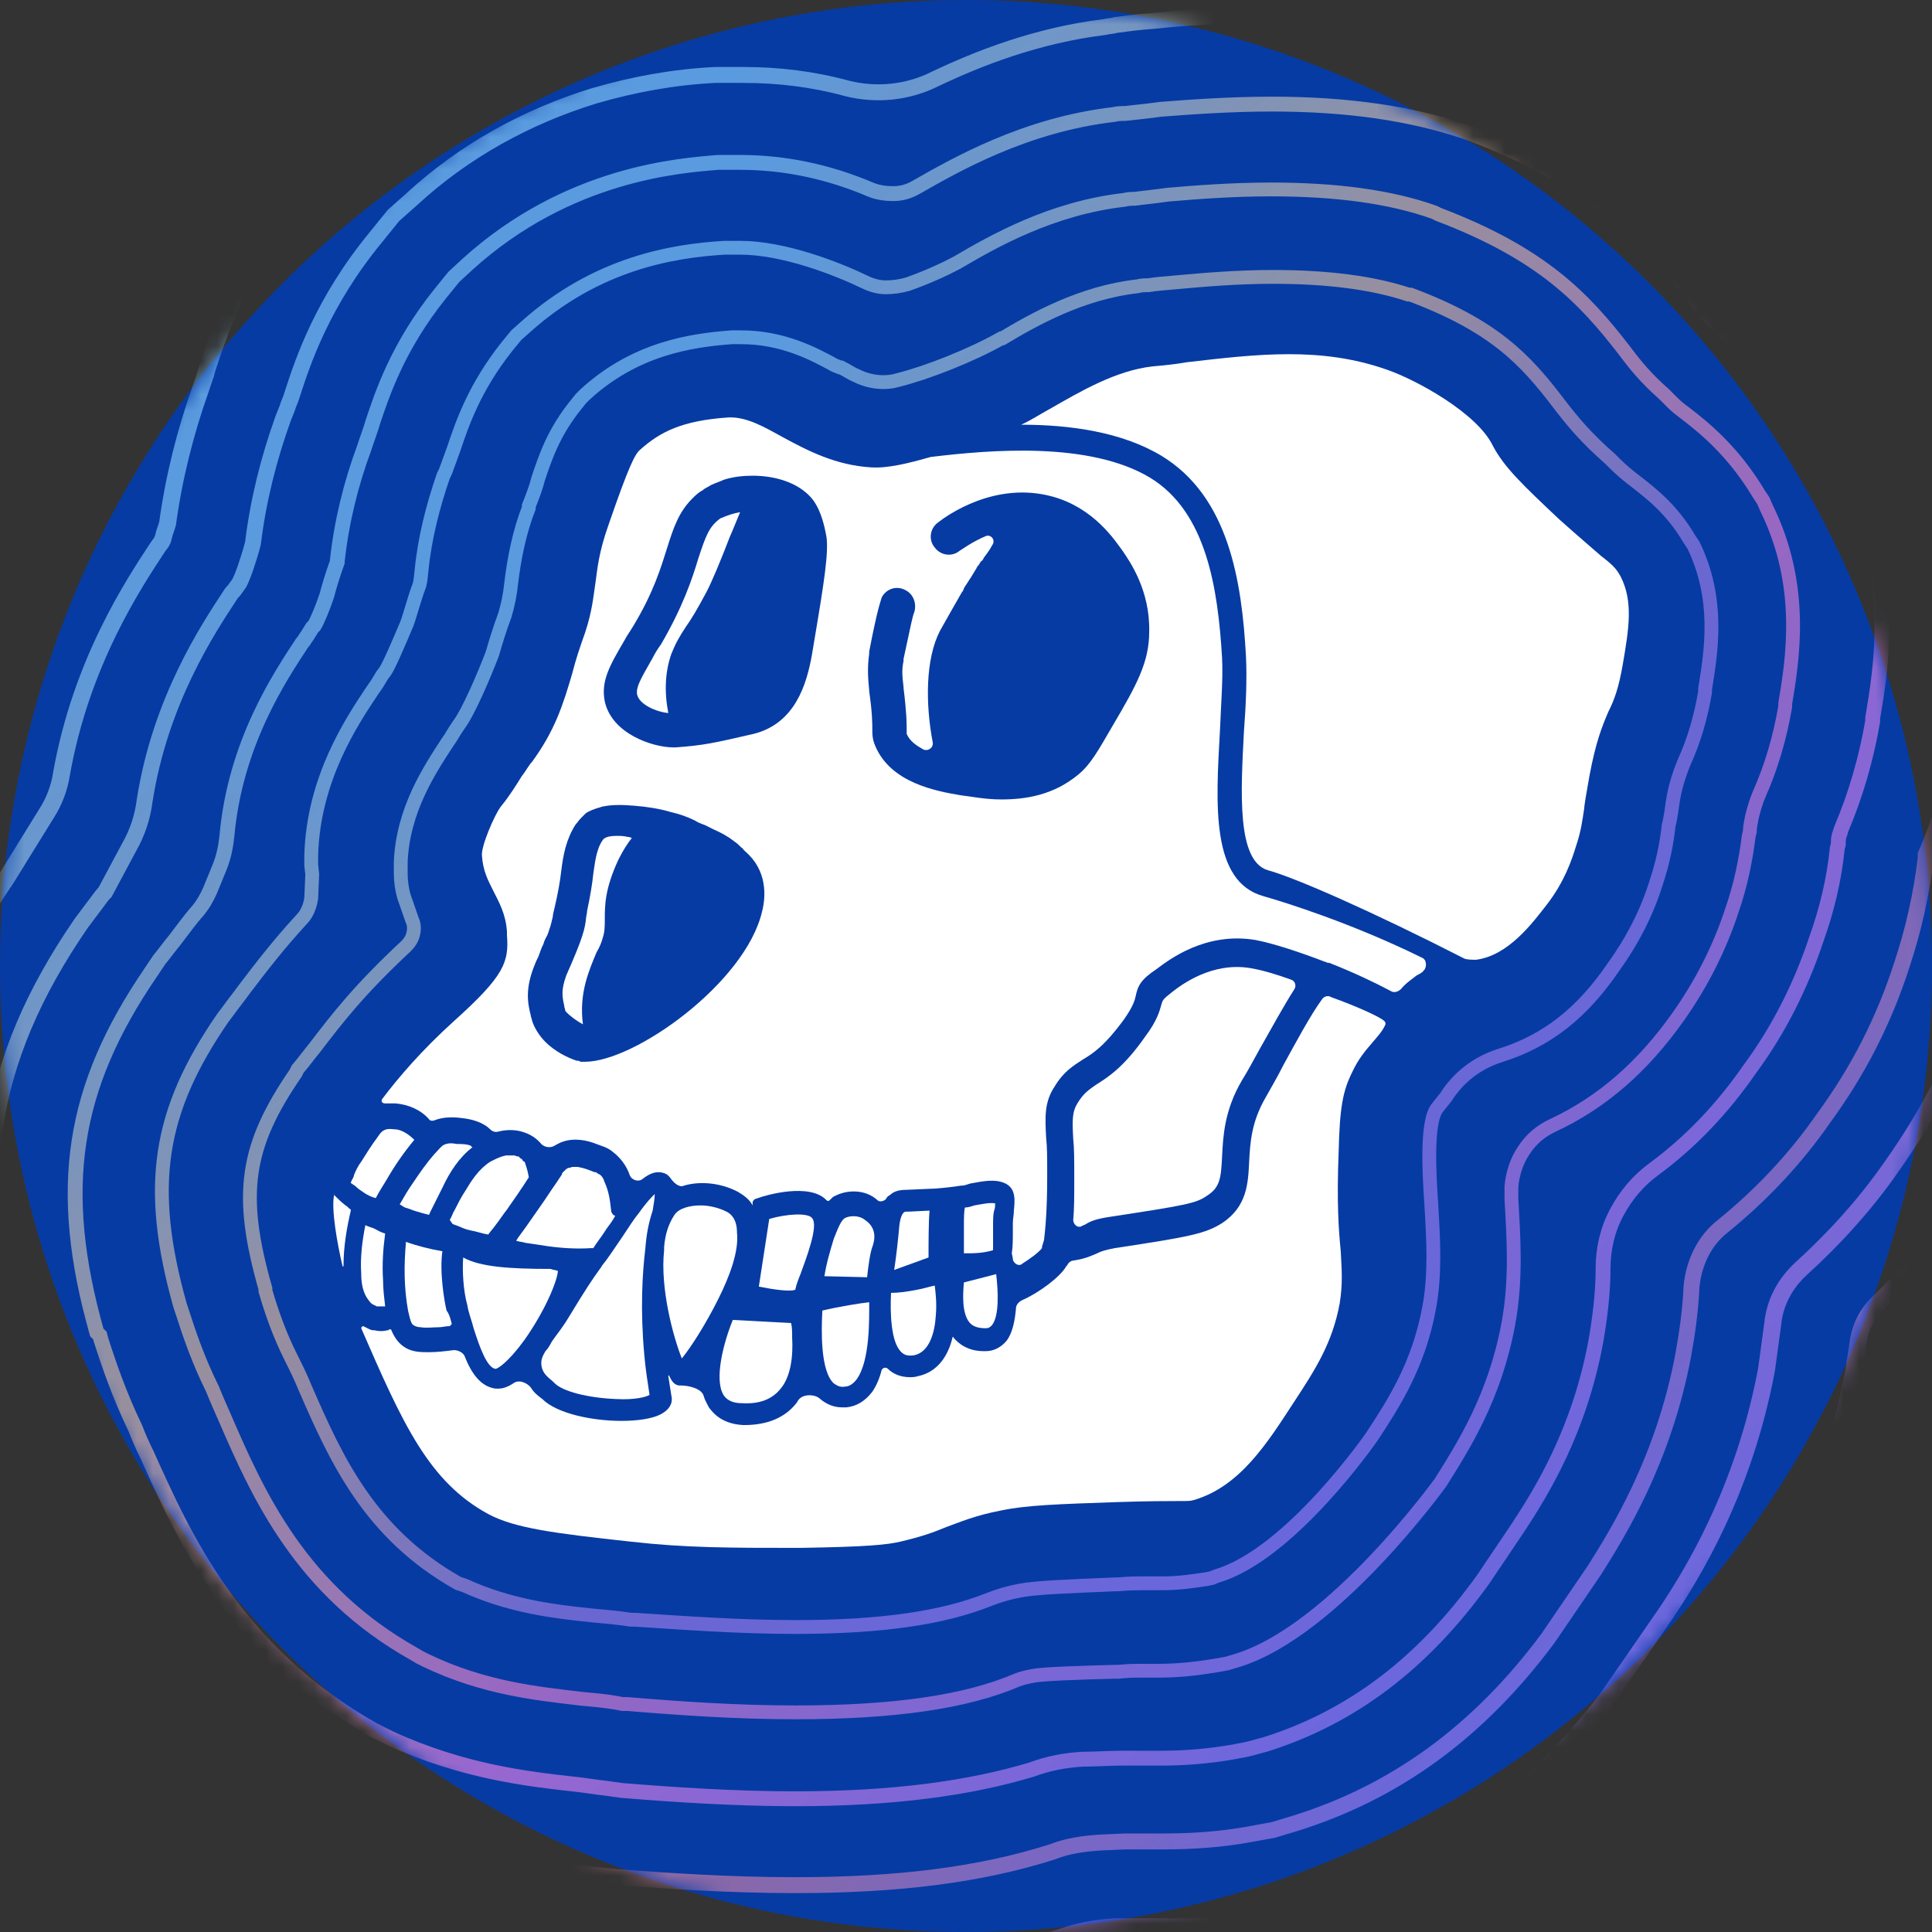
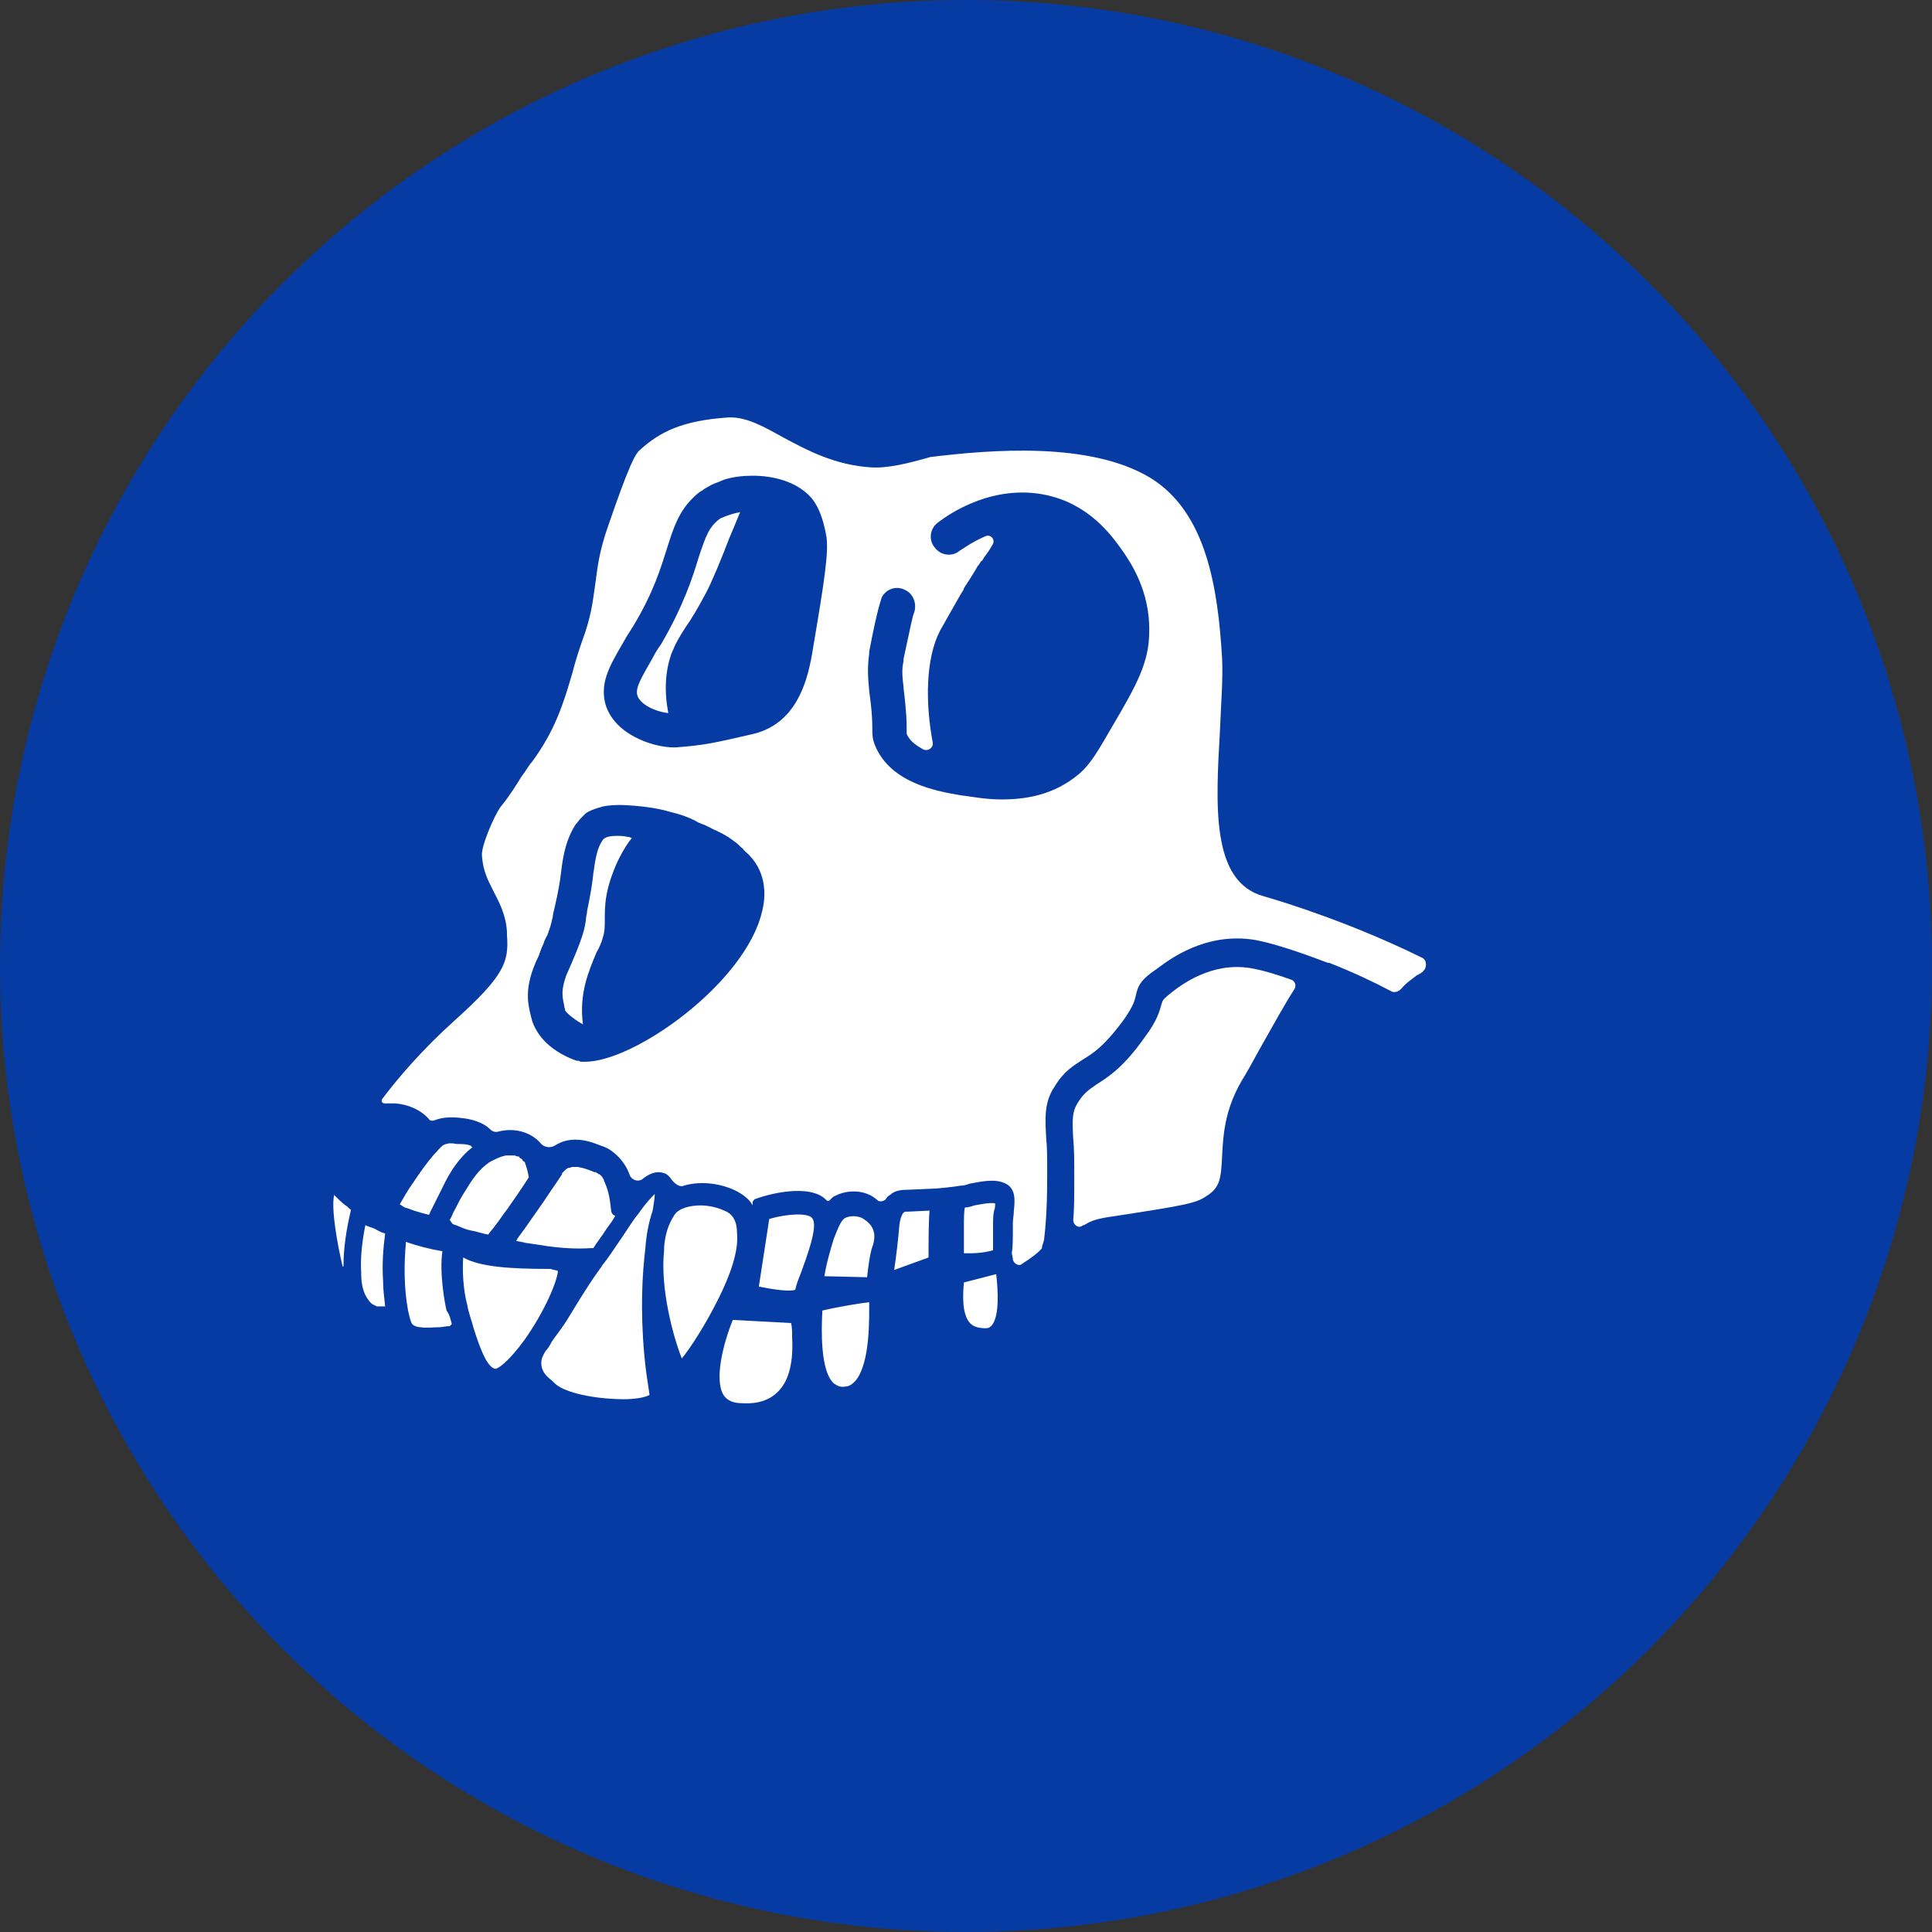
<svg xmlns="http://www.w3.org/2000/svg" width="120" height="120" viewBox="0 0 120 120" fill="none">
  <rect x="0" y="0" width="120" height="120" fill="#333333" stroke="none" />
  <circle cx="60" cy="60" r="60" fill="#063BA4" />
-   <path d="M100.797 41.25C100.538 42.737 100.279 43.448 99.891 44.224C99.503 45.129 99.115 46.099 98.728 48.168C98.598 48.944 98.469 49.591 98.404 50.108V50.172C98.275 51.013 98.21 51.595 97.887 52.565C97.628 53.405 97.176 54.763 96.077 56.185C95.171 57.349 93.684 59.354 91.68 59.612C91.486 59.612 91.163 59.612 90.969 59.547C85.279 56.638 80.43 54.504 78.749 54.052C76.809 53.47 77.068 49.203 77.262 45.453C77.391 43.772 77.456 42.155 77.391 40.797C77.133 36.013 76.292 30.841 72.154 28.319C69.697 26.832 66.465 26.379 63.426 26.379C64.008 26.121 64.59 25.733 65.301 25.345C67.111 24.31 69.309 23.017 71.572 22.759C72.284 22.694 72.995 22.629 73.706 22.5C78.167 21.983 82.046 21.53 86.12 22.953C87.995 23.599 91.745 25.668 92.715 27.672C93.426 29.03 94.59 30.129 96.853 32.263C98.081 33.362 98.857 34.009 99.439 34.526C100.279 35.172 100.409 35.366 100.667 35.819C101.443 37.371 101.184 38.987 100.797 41.25Z" fill="white" />
  <path d="M80.173 60.841C80.431 60.905 80.561 61.229 80.367 61.487C79.785 62.392 79.074 63.685 78.233 65.172C77.845 65.884 77.457 66.595 77.134 67.112C76.035 68.987 75.97 70.604 75.906 71.832C75.841 73.19 75.776 73.772 74.936 74.289C74.289 74.742 73.578 74.871 68.923 75.582C68.082 75.711 67.759 75.841 67.436 76.035C67.371 76.099 67.242 76.099 67.177 76.164C66.918 76.293 66.66 76.035 66.66 75.776C66.724 75.129 66.724 74.289 66.724 73.19V72.996C66.724 72.091 66.724 71.315 66.66 70.733C66.595 69.569 66.595 69.052 66.918 68.535C67.306 67.888 67.63 67.694 68.082 67.371C68.793 66.918 69.763 66.336 71.121 64.397C71.897 63.362 72.026 62.78 72.156 62.328C72.22 62.134 72.22 62.069 72.802 61.617C73.384 61.164 75.259 59.742 77.651 60.129C78.427 60.259 79.267 60.517 80.173 60.841Z" fill="white" />
  <path d="M61.616 82.306C61.486 82.436 61.422 82.5 61.228 82.5C60.711 82.5 60.387 82.371 60.193 82.112C59.741 81.53 59.805 80.367 59.87 79.655L61.874 79.138C62.004 80.237 62.068 81.724 61.616 82.306Z" fill="white" />
  <path d="M61.745 75.194C61.681 75.453 61.681 75.776 61.681 76.164C61.681 76.293 61.681 76.423 61.681 76.552C61.681 76.875 61.681 77.392 61.681 77.651C61.034 77.845 60.517 77.845 59.87 77.845C59.87 77.651 59.87 77.328 59.87 77.134C59.87 77.004 59.87 76.811 59.87 76.681C59.87 76.487 59.87 76.358 59.87 76.164C59.87 75.776 59.87 75.194 59.935 75C60.129 75 60.323 74.936 60.517 74.871C60.905 74.806 61.486 74.677 61.81 74.742C61.81 74.871 61.81 75.065 61.745 75.194Z" fill="white" />
-   <path d="M58.124 81.724C58.059 82.759 57.736 83.987 56.766 84.181C56.314 84.246 56.12 84.117 55.99 83.987C55.344 83.405 55.279 81.595 55.344 80.302C55.797 80.302 56.314 80.237 56.96 80.108C57.348 80.043 57.736 79.914 58.059 79.849C58.124 80.367 58.189 81.013 58.124 81.724Z" fill="white" />
  <path d="M57.673 78.104L55.539 78.879C55.668 78.039 55.798 76.875 55.862 76.099C55.927 75.582 56.056 75.388 56.121 75.323C56.121 75.323 56.186 75.259 56.25 75.259C56.25 75.259 56.25 75.259 56.315 75.259H56.38L57.737 75.194C57.673 75.841 57.673 77.263 57.673 78.104Z" fill="white" />
  <path d="M54.18 77.457C54.051 77.78 53.922 78.686 53.857 79.332L51.206 79.267C51.335 78.427 51.594 77.586 51.788 76.94C52.047 76.293 52.24 75.776 52.499 75.647C52.758 75.517 53.34 75.453 53.728 75.776C54.309 76.164 54.439 76.746 54.18 77.457Z" fill="white" />
  <path d="M53.211 85.668C53.017 85.927 52.759 86.121 52.5 86.121C52.177 86.186 51.983 86.056 51.789 85.927C50.948 85.151 51.013 82.629 51.078 81.401C52.177 81.142 53.405 80.948 53.987 80.884C53.987 81.854 54.052 84.504 53.211 85.668Z" fill="white" />
  <path d="M49.719 79.138C49.59 79.461 49.46 79.785 49.396 80.108C49.072 80.237 48.103 80.108 47.133 79.914L47.779 75.711C48.879 75.388 50.172 75.323 50.43 75.647C50.883 76.099 50.042 78.233 49.719 79.138Z" fill="white" />
  <path d="M48.49 86.25C47.973 86.897 47.197 87.22 46.098 87.155C45.322 87.155 45.064 86.832 44.934 86.638C44.352 85.668 44.934 83.405 45.516 81.983L49.137 82.177C49.202 82.436 49.202 82.759 49.202 83.082C49.266 84.181 49.137 85.474 48.49 86.25Z" fill="white" />
  <path d="M78.491 55.668C75.194 54.763 75.517 49.978 75.776 45.323C75.841 43.707 75.97 42.155 75.905 40.862C75.647 36.53 74.935 31.81 71.444 29.677C67.694 27.414 61.552 27.931 57.802 28.384C56.444 28.772 55.151 29.095 54.116 29.03C51.918 28.901 50.172 27.996 48.621 27.155C47.457 26.509 46.422 25.927 45.388 25.927C45.323 25.927 45.259 25.927 45.259 25.927C42.349 26.121 40.991 26.832 39.763 27.931C39.44 28.19 39.052 28.966 37.823 32.522C37.177 34.332 37.112 35.302 36.983 36.207C36.853 37.047 36.789 37.953 36.336 39.31C36.013 40.216 35.754 40.992 35.56 41.767C34.978 43.772 34.461 45.388 33.039 47.328C32.845 47.522 32.651 47.91 32.392 48.233C32.069 48.75 31.681 49.397 31.099 50.108C30.711 50.625 29.871 52.565 29.935 53.147C30 54.117 30.323 54.698 30.646 55.345C30.97 55.992 31.422 56.767 31.487 57.867V58.06C31.616 59.742 31.358 60.582 28.19 63.427C26.185 65.237 24.698 66.983 23.728 68.276C23.664 68.405 23.728 68.535 23.922 68.535C23.987 68.535 23.987 68.535 23.987 68.535C24.052 68.535 24.116 68.535 24.181 68.535C24.246 68.535 24.31 68.535 24.375 68.535C24.44 68.535 24.504 68.535 24.569 68.535C25.345 68.599 26.121 68.923 26.638 69.504C26.703 69.634 26.896 69.634 27.026 69.569C27.543 69.375 28.125 69.375 28.642 69.44C29.289 69.504 30 69.698 30.453 70.151C30.582 70.28 30.776 70.345 30.97 70.28C31.487 70.151 32.069 70.151 32.586 70.345C32.974 70.474 33.362 70.733 33.621 71.056C33.815 71.25 34.138 71.315 34.397 71.186C34.526 71.121 34.72 70.992 34.914 70.927C35.625 70.668 36.401 70.798 37.047 71.056C37.371 71.186 37.694 71.25 38.017 71.509C38.534 71.897 38.922 72.414 39.116 72.996C39.246 73.319 39.698 73.448 39.957 73.19C40.474 72.802 40.862 72.737 41.25 72.867C41.444 72.931 41.573 73.061 41.703 73.254C41.897 73.513 42.22 73.772 42.478 73.642C43.578 73.319 44.871 73.513 45.84 74.03C46.164 74.224 46.552 74.483 46.746 74.871V74.677C46.746 74.612 46.81 74.548 46.875 74.483L47.069 74.418C47.586 74.224 50.302 73.448 51.336 74.548C51.401 74.612 51.465 74.612 51.53 74.548C51.659 74.418 51.789 74.289 51.853 74.289C52.565 73.901 53.728 73.836 54.504 74.548C54.634 74.677 54.892 74.612 55.022 74.483C55.086 74.354 55.151 74.289 55.28 74.224C55.539 73.966 55.927 73.901 56.315 73.901L57.802 73.836C58.19 73.836 59.353 73.707 59.677 73.642H59.741C59.871 73.642 60.065 73.578 60.259 73.513C60.97 73.384 61.81 73.19 62.457 73.513C63.103 73.836 63.039 74.548 62.974 75.194C62.974 75.453 62.91 75.711 62.91 75.97C62.91 76.099 62.91 76.229 62.91 76.358C62.91 76.94 62.91 77.457 62.845 77.845L62.91 78.168C62.91 78.168 62.91 78.168 62.91 78.233C62.974 78.492 63.297 78.686 63.491 78.492C64.009 78.168 64.526 77.78 64.72 77.522V77.457C64.72 77.392 64.784 77.263 64.849 77.004C64.914 76.423 65.043 75.323 65.043 73.061C65.043 72.931 65.043 72.867 65.043 72.802C65.043 71.961 65.043 71.25 64.978 70.668C64.914 69.44 64.849 68.47 65.496 67.5C66.078 66.53 66.659 66.207 67.241 65.819C67.888 65.431 68.599 64.979 69.828 63.297C70.409 62.457 70.474 62.134 70.539 61.875C70.668 61.229 70.862 60.841 71.832 60.194C72.608 59.612 74.871 57.867 77.974 58.384C79.009 58.578 80.625 59.095 82.306 59.742C82.371 59.742 82.435 59.806 82.5 59.806H82.565C84.052 60.388 85.409 61.035 86.379 61.552C86.573 61.681 86.832 61.617 87.026 61.422C87.349 61.035 87.672 60.841 87.996 60.582C88.125 60.517 88.254 60.453 88.319 60.388C88.384 60.388 88.384 60.323 88.384 60.323C88.642 60.129 88.642 59.612 88.319 59.483C83.987 57.349 79.849 56.056 78.491 55.668ZM47.328 56.638C46.293 61.035 39.44 65.948 36.336 65.948H36.272C36.207 65.948 36.142 65.948 36.142 65.948C36.078 65.948 36.013 65.948 35.948 65.884C35.883 65.884 35.883 65.884 35.819 65.884C35.237 65.69 34.461 65.302 33.879 64.72C33.491 64.332 33.168 63.815 33.039 63.362C33.039 63.297 32.974 63.168 32.974 63.104C32.78 62.328 32.586 61.422 33.233 59.871C33.297 59.677 33.427 59.483 33.491 59.289C33.491 59.224 33.556 59.16 33.556 59.095C33.621 58.901 33.685 58.772 33.75 58.642C33.815 58.384 33.944 58.19 34.008 58.06C34.008 57.996 34.073 57.931 34.073 57.867C34.267 57.349 34.267 57.155 34.332 56.961C34.332 56.832 34.397 56.573 34.461 56.315C34.655 55.474 34.784 54.763 34.849 54.181C34.978 53.082 35.172 52.112 35.754 51.207C35.883 51.078 35.948 50.948 36.078 50.819C36.142 50.754 36.142 50.754 36.207 50.69C36.272 50.625 36.272 50.625 36.336 50.56C36.465 50.431 36.659 50.367 36.789 50.302C36.853 50.302 36.918 50.237 36.983 50.237C37.112 50.172 37.241 50.172 37.371 50.108C37.953 49.978 38.599 49.978 39.375 50.043C40.215 50.108 40.991 50.237 41.638 50.431C42.22 50.56 42.737 50.754 43.125 50.948C43.19 50.948 43.19 51.013 43.254 51.013C43.319 51.078 43.384 51.078 43.513 51.142C43.642 51.207 43.707 51.207 43.836 51.272C43.965 51.336 44.095 51.401 44.224 51.466L44.353 51.53C44.806 51.724 45.259 51.983 45.582 52.242C45.776 52.371 45.905 52.5 46.034 52.629C46.099 52.694 46.164 52.694 46.164 52.759C46.228 52.823 46.228 52.823 46.293 52.888C47.651 54.052 47.586 55.668 47.328 56.638ZM50.56 39.892L50.431 40.668C50.108 42.478 49.397 44.935 46.81 45.582C44.289 46.164 43.707 46.293 41.961 46.422C41.897 46.422 41.897 46.422 41.832 46.422C40.539 46.422 38.017 45.582 37.565 43.578C37.306 42.285 37.888 41.315 38.793 39.763C38.922 39.504 39.116 39.246 39.31 38.922C40.603 36.789 41.056 35.237 41.444 34.009C41.832 32.78 42.155 31.81 42.996 30.97C43.19 30.776 43.384 30.582 43.642 30.453C43.772 30.323 43.965 30.259 44.159 30.129C44.418 30 44.677 29.935 44.935 29.806C45.517 29.612 46.164 29.547 46.746 29.547C47.974 29.547 49.203 29.871 50.043 30.582C50.431 30.905 51.013 31.487 51.336 33.362C51.465 34.332 51.207 36.078 50.56 39.892ZM69.116 45.065C68.211 46.617 67.759 47.457 66.983 48.103C65.431 49.397 63.685 49.655 62.198 49.655C61.164 49.655 60.259 49.461 59.677 49.397C58.125 49.138 55.345 48.621 54.375 46.358C54.181 45.905 54.181 45.647 54.181 45.259C54.181 44.935 54.181 44.289 53.987 42.931V42.867C53.922 42.22 53.858 41.509 53.987 40.603V40.474C54.504 37.759 54.698 37.371 54.763 37.112C55.022 36.595 55.668 36.336 56.25 36.66C56.767 36.918 56.961 37.565 56.767 38.082C56.703 38.211 56.573 38.793 56.121 40.927V41.056C55.991 41.638 56.056 42.091 56.121 42.672V42.737C56.315 44.289 56.315 44.935 56.315 45.323C56.315 45.388 56.315 45.453 56.315 45.517V45.582C56.509 46.035 56.897 46.293 57.349 46.552C57.672 46.681 57.996 46.422 57.931 46.099C57.478 43.707 57.478 40.927 58.384 39.181C58.707 38.599 59.224 37.694 59.741 36.789C59.806 36.724 59.871 36.595 59.871 36.53C59.935 36.466 59.935 36.401 60 36.336C60.259 35.948 60.453 35.625 60.647 35.302C60.647 35.237 60.711 35.237 60.711 35.172L60.776 35.108C60.84 35.043 60.84 34.978 60.905 34.914C60.905 34.914 60.905 34.849 60.97 34.849L61.035 34.785C61.035 34.72 61.099 34.72 61.099 34.655C61.293 34.397 61.487 34.138 61.616 33.879C61.875 33.556 61.552 33.168 61.228 33.297C60.323 33.685 59.741 34.138 59.612 34.203C59.16 34.591 58.448 34.526 58.06 34.009C57.672 33.556 57.737 32.845 58.254 32.457C58.836 32.004 61.81 29.871 65.366 30.841C67.953 31.552 69.246 33.556 69.763 34.267C70.151 34.849 71.444 36.66 71.379 39.246C71.379 41.121 70.603 42.543 69.116 45.065Z" fill="white" />
  <path d="M45.97 31.81C45.776 32.263 45.582 32.78 45.323 33.362C44.806 34.72 44.16 36.272 43.836 36.853C43.319 37.823 42.931 38.47 42.608 38.922C42.22 39.504 41.961 39.957 41.703 40.603C41.315 41.703 41.25 42.931 41.509 44.289C40.797 44.224 39.698 43.772 39.569 43.125C39.504 42.672 39.763 42.22 40.539 40.862C40.668 40.603 40.862 40.28 41.056 40.022C42.414 37.694 42.996 35.948 43.384 34.655C43.836 33.297 44.03 32.716 44.742 32.198C45.194 32.004 45.582 31.875 45.97 31.81Z" fill="white" />
  <path d="M44.611 80.69C43.836 82.242 42.931 83.664 42.349 84.375C41.831 83.082 40.991 80.043 41.249 77.651C41.249 77.586 41.249 77.522 41.249 77.457C41.314 76.681 41.508 76.035 41.896 75.453C42.155 75.065 42.801 74.871 43.512 74.871C44.03 74.871 44.611 75 45.129 75.259C45.387 75.388 45.775 75.711 45.775 76.552C45.905 77.716 45.323 79.267 44.611 80.69Z" fill="white" />
-   <path d="M85.992 63.427C86.056 63.492 86.056 63.556 86.056 63.621C85.862 64.073 85.539 64.397 85.216 64.785C84.828 65.237 84.375 65.754 83.987 66.595C83.406 67.759 83.212 68.793 83.147 71.509C83.018 74.677 83.147 76.423 83.276 77.716C83.341 78.944 83.406 79.72 83.212 80.948C82.759 83.405 81.725 85.022 80.367 87.091C78.686 89.677 77.005 92.328 74.16 93.168C73.901 93.233 73.901 93.233 73.125 93.233C72.479 93.233 71.38 93.233 69.375 93.298C65.625 93.427 63.75 93.492 62.199 93.815C60.517 94.138 59.677 94.526 58.772 94.849C57.996 95.173 57.285 95.431 55.927 95.754C55.087 95.948 53.858 96.078 49.655 96.142C45.259 96.142 42.608 96.142 39.181 95.754C34.397 95.237 32.005 94.914 30.388 94.073C26.638 92.069 25.022 88.448 22.436 82.5C22.436 82.436 22.5 82.371 22.565 82.371C22.694 82.436 22.823 82.5 22.953 82.565C23.082 82.629 23.211 82.629 23.276 82.629C23.535 82.694 23.793 82.694 24.052 82.629C24.117 82.629 24.117 82.629 24.181 82.565C24.246 82.565 24.311 82.565 24.311 82.629C24.505 83.082 24.763 83.47 25.216 83.729C25.668 83.987 26.186 83.987 26.638 83.987C27.155 83.987 27.673 83.923 28.19 83.858C28.448 83.858 28.707 83.987 28.836 84.181C29.289 85.345 29.871 86.121 30.776 86.25C30.841 86.25 30.905 86.25 30.97 86.25C31.164 86.25 31.487 86.186 31.875 85.927C32.199 85.668 32.716 85.862 32.974 86.186C33.168 86.509 33.427 86.703 33.686 86.897C34.591 87.802 36.789 88.254 38.599 88.254C39.569 88.254 40.474 88.125 40.992 87.867C41.767 87.479 41.767 86.961 41.703 86.703C41.638 86.315 41.574 85.862 41.509 85.474C41.509 85.41 41.574 85.41 41.574 85.474C41.703 85.733 41.832 85.992 42.155 86.056C42.22 86.056 42.22 86.056 42.285 86.056C42.802 86.056 43.578 86.25 43.707 86.703C43.772 86.961 43.901 87.155 44.03 87.414C44.354 87.867 44.936 88.448 46.164 88.513H46.229C47.651 88.513 48.75 88.061 49.462 87.155C49.526 87.091 49.526 87.026 49.591 86.961C49.849 86.573 50.625 86.573 50.949 86.897C51.337 87.22 51.789 87.414 52.306 87.414C52.371 87.414 52.5 87.414 52.565 87.414C53.212 87.349 53.729 87.026 54.181 86.444C54.44 86.056 54.634 85.604 54.763 85.086C54.828 84.957 55.022 84.892 55.151 85.022C55.41 85.28 55.862 85.539 56.509 85.539C56.638 85.539 56.832 85.539 57.026 85.474C58.255 85.216 58.901 84.181 59.16 83.082C59.16 83.017 59.224 83.017 59.224 83.082C59.548 83.47 60.13 83.923 61.099 83.923C61.164 83.923 61.229 83.923 61.229 83.923C61.746 83.923 62.199 83.664 62.522 83.276C62.91 82.759 63.039 81.983 63.104 81.272C63.104 81.078 63.233 80.884 63.492 80.754C64.526 80.302 65.819 79.332 66.207 78.686C66.207 78.686 66.207 78.621 66.272 78.621C66.337 78.427 66.531 78.298 66.66 78.298C67.5 78.168 67.824 77.974 68.147 77.845C68.406 77.716 68.599 77.651 69.246 77.522C73.966 76.811 74.871 76.617 75.906 75.97C77.457 74.936 77.522 73.513 77.587 72.155C77.651 70.992 77.716 69.698 78.621 68.147C78.944 67.565 79.332 66.918 79.72 66.142C80.431 64.849 81.401 63.039 82.112 62.069C82.242 61.875 82.5 61.81 82.694 61.94C84.311 62.522 85.733 63.168 85.992 63.427Z" fill="white" />
  <path d="M40.086 77.522C39.892 79.138 39.762 81.336 40.021 84.181C40.086 84.957 40.215 85.798 40.344 86.638C40.15 86.767 39.439 86.961 38.275 86.897C36.594 86.832 34.913 86.444 34.396 85.862L34.331 85.798C33.943 85.474 33.62 85.216 33.62 84.634C33.62 84.44 33.685 84.246 33.879 83.923C34.008 83.793 34.137 83.599 34.267 83.341C34.525 82.953 34.913 82.5 35.301 81.854C36.4 80.043 36.788 79.461 37.306 78.75C37.37 78.686 37.37 78.621 37.435 78.556C37.758 78.168 38.081 77.651 38.663 76.811C39.051 76.229 39.374 75.711 39.698 75.323C40.15 74.677 40.474 74.354 40.667 74.16C40.667 74.418 40.603 74.806 40.538 75.194C40.28 75.97 40.15 76.681 40.086 77.522Z" fill="white" />
  <path d="M39.246 52.047C39.246 52.112 39.246 52.112 39.246 52.047C38.987 52.371 38.729 52.759 38.406 53.405C37.565 55.216 37.565 56.25 37.565 57.091C37.565 57.543 37.565 57.867 37.436 58.254C37.371 58.513 37.242 58.836 37.048 59.16C36.595 60.259 35.949 61.681 36.207 63.621C35.819 63.427 35.237 62.974 35.108 62.78C35.108 62.651 35.043 62.586 35.043 62.457C34.914 61.875 34.849 61.487 35.173 60.582C36.207 58.254 36.337 57.672 36.401 57.026C36.401 56.897 36.466 56.767 36.466 56.573C36.66 55.668 36.789 54.892 36.854 54.246C36.983 53.276 37.112 52.629 37.436 52.177C37.565 51.983 37.888 51.918 38.341 51.918C38.535 51.918 38.729 51.918 38.987 51.983H39.052C39.246 52.047 39.246 52.047 39.246 52.047Z" fill="white" />
  <path d="M37.952 75.129C37.887 74.548 37.823 74.03 37.564 73.448C37.564 73.448 37.499 73.319 37.499 73.254C37.435 73.19 37.435 73.125 37.37 73.061L37.305 72.996C37.241 72.931 37.241 72.931 37.176 72.931L37.111 72.867C37.047 72.867 37.047 72.802 36.982 72.802H36.917C36.594 72.673 36.271 72.543 35.883 72.479C35.818 72.479 35.754 72.479 35.754 72.479C35.689 72.479 35.689 72.479 35.624 72.479H35.56C35.495 72.479 35.43 72.543 35.301 72.543C35.236 72.543 35.236 72.608 35.172 72.608L35.107 72.673C35.042 72.737 35.042 72.737 34.978 72.802L34.913 72.867V72.931C34.784 73.125 34.655 73.319 34.525 73.513C34.202 73.966 33.879 74.483 33.555 74.936C33.232 75.388 32.974 75.776 32.65 76.229C32.456 76.487 32.327 76.681 32.133 76.94C32.133 77.004 32.068 77.004 32.068 77.069C32.262 77.134 32.456 77.134 32.65 77.198C33.103 77.263 33.555 77.328 33.943 77.392C34.849 77.522 35.818 77.586 36.724 77.522C36.788 77.522 36.788 77.522 36.853 77.522C37.047 77.198 37.37 76.811 37.693 76.293C37.887 76.035 38.081 75.776 38.211 75.517C38.017 75.453 37.952 75.259 37.952 75.129Z" fill="white" />
  <path d="M34.655 78.944C34.59 79.655 33.815 81.466 32.586 83.211C31.552 84.634 30.905 85.022 30.776 85.022C30.258 84.957 29.806 83.729 29.418 82.5C29.289 81.983 29.095 81.53 29.03 81.078C28.771 80.173 28.707 78.879 28.771 78.104C29.806 78.686 31.616 78.815 34.202 78.815C34.332 78.879 34.526 78.879 34.655 78.944Z" fill="white" />
  <path d="M32.845 73.125C32.393 73.836 31.94 74.483 31.488 75.129C31.229 75.453 31.035 75.776 30.776 76.099C30.647 76.293 30.453 76.487 30.324 76.681C29.936 76.617 29.613 76.487 29.225 76.423C28.901 76.358 28.643 76.229 28.32 76.099C28.255 76.099 28.19 76.035 28.126 76.035C28.061 75.97 27.996 75.841 27.932 75.776C28.061 75.582 28.126 75.323 28.255 75.129C28.449 74.742 28.643 74.354 28.901 73.966C29.289 73.319 29.742 72.608 30.453 72.155C30.518 72.155 30.518 72.091 30.582 72.091C30.841 71.961 31.1 71.832 31.423 71.767C31.488 71.767 31.682 71.767 31.811 71.767H31.876C31.876 71.767 31.876 71.767 31.94 71.767C32.005 71.767 32.07 71.832 32.199 71.832C32.199 71.832 32.264 71.832 32.264 71.897C32.328 71.961 32.393 71.961 32.458 72.026C32.328 71.961 32.587 72.22 32.587 72.155C32.716 72.543 32.781 72.737 32.845 73.125Z" fill="white" />
  <path d="M29.353 71.25C28.512 71.897 27.931 72.802 27.478 73.772C27.219 74.289 26.961 74.806 26.702 75.323C26.702 75.388 26.637 75.453 26.637 75.453C26.379 75.388 26.12 75.323 25.926 75.259C25.668 75.194 25.409 75.065 25.15 75C25.021 74.936 24.956 74.871 24.827 74.806C25.086 74.354 25.344 73.901 25.668 73.448C26.056 72.867 26.508 72.22 26.961 71.703C27.155 71.509 27.349 71.25 27.543 71.121C27.801 70.992 28.06 70.992 28.383 71.056C28.706 71.056 29.03 71.056 29.288 71.186C29.224 71.186 29.288 71.25 29.353 71.25Z" fill="white" />
  <path d="M28.061 82.242C27.996 82.306 27.996 82.306 27.931 82.371H27.867C27.673 82.371 27.479 82.436 27.285 82.436C26.897 82.436 26.509 82.5 26.121 82.436C25.927 82.436 25.733 82.371 25.604 82.242C25.474 82.048 25.41 81.66 25.345 81.401C25.087 79.979 25.087 78.556 25.216 77.134C25.927 77.392 26.703 77.586 27.479 77.716C27.285 79.009 27.608 80.884 27.737 81.401C27.931 81.66 27.996 81.983 28.061 82.242Z" fill="white" />
-   <path d="M25.733 70.797C25.087 71.573 24.505 72.414 23.987 73.319C23.793 73.642 23.535 74.03 23.341 74.418C23.082 74.354 22.823 74.224 22.63 74.095C22.436 73.966 22.242 73.836 22.112 73.707C22.048 73.642 21.918 73.578 21.854 73.513C21.854 73.513 21.789 73.513 21.789 73.448C21.854 73.254 21.983 73.125 21.983 72.996C22.112 72.672 22.242 72.414 22.436 72.155C22.759 71.638 23.082 71.121 23.47 70.604C23.599 70.41 23.729 70.216 23.987 70.151C24.181 70.086 24.44 70.151 24.634 70.151C25.022 70.216 25.41 70.474 25.733 70.797Z" fill="white" />
  <path d="M20.754 74.224C20.754 74.16 20.819 74.16 20.754 74.224C21.013 74.483 21.207 74.677 21.465 74.871C21.595 74.936 21.659 75.065 21.789 75.129C21.789 75.129 21.789 75.129 21.789 75.194C21.53 76.293 21.336 77.457 21.336 78.621C21.336 78.686 21.271 78.686 21.271 78.621C20.948 77.263 20.56 75.065 20.754 74.224Z" fill="white" />
  <path d="M23.922 76.617C23.793 77.586 23.728 78.556 23.793 79.526C23.793 80.043 23.857 80.561 23.922 81.142C23.793 81.142 23.663 81.142 23.534 81.142H23.469H23.405C23.275 81.078 23.275 81.078 23.146 81.013C23.017 80.948 22.887 80.754 22.758 80.561C22.499 80.108 22.435 79.591 22.435 79.073C22.37 78.104 22.499 77.069 22.693 76.099C22.823 76.164 23.017 76.229 23.211 76.293C23.469 76.423 23.663 76.552 23.922 76.617Z" fill="white" />
  <mask id="mask0_8826_78901" style="mask-type:luminance" maskUnits="userSpaceOnUse" x="0" y="0" width="120" height="121">
-     <path d="M120 60C120 26.832 93.104 0 60 0C26.832 0 0 26.832 0 60C0 93.104 26.832 120 60 120C93.104 120 120 93.104 120 60Z" fill="white" />
-   </mask>
+     </mask>
  <g mask="url(#mask0_8826_78901)">
    <g opacity="0.8">
      <path opacity="0.8" d="M49.396 127.048C44.999 127.048 40.861 126.789 37.37 126.53L36.4 126.466L35.43 126.336C34.978 126.272 34.461 126.207 33.879 126.143C30.517 125.755 24.245 125.108 17.327 121.875L16.228 121.358L15.258 120.776C1.939 113.276 -2.975 102.091 -5.69 96.078C-5.884 95.69 -6.078 95.237 -6.272 94.785C-7.63 92.004 -8.471 89.548 -9.182 87.22L-9.311 86.703L-9.44 86.186C-11.38 79.332 -11.833 73.448 -10.992 67.565C-10.087 61.681 -7.953 56.379 -4.139 50.754L-2.199 47.586C-1.811 46.94 -1.553 46.228 -1.359 45.517C0.129 38.147 3.491 32.91 5.172 30.388C5.624 27.349 6.4 24.375 7.435 21.466L7.564 21.013L7.758 20.56C7.758 20.496 7.823 20.366 7.887 20.172C8.663 17.91 10.409 12.672 14.87 7.112L16.551 5.172L18.297 3.621C22.693 -0.388 27.995 -3.362 33.685 -5.043C36.853 -6.013 40.15 -6.595 43.512 -6.789H43.836H44.288C44.87 -6.789 45.452 -6.853 45.969 -6.853C48.038 -6.853 50.107 -6.66 52.176 -6.336C53.469 -6.142 54.762 -6.272 55.991 -6.789C59.547 -8.276 63.232 -9.246 67.047 -9.763C67.37 -9.828 67.629 -9.828 67.887 -9.892C68.469 -9.957 69.439 -10.086 70.603 -10.216C72.607 -10.409 75.711 -10.668 79.008 -10.668C85.538 -10.668 91.163 -9.828 96.206 -8.082L96.659 -7.953L97.047 -7.823C108.168 -3.621 113.793 2.263 117.866 7.371L118.06 7.629L118.642 8.147C122.327 10.991 125.431 14.547 127.887 18.491L128.663 19.72L129.31 21.013C134.741 32.069 132.995 42.349 132.349 46.164L132.284 46.358C131.831 49.203 131.056 51.983 130.086 54.698C129.698 57.285 129.116 59.871 128.275 62.328C126.853 66.724 124.719 70.927 122.004 74.677C120.452 76.875 118.642 79.009 116.702 80.884C115.991 81.53 115.538 82.436 115.409 83.405C115.344 83.987 115.215 84.569 115.15 85.151C113.534 93.686 109.849 99.634 108.297 102.026L103.706 108.621C98.146 115.539 91.551 120.065 83.599 122.522L81.659 123.104L79.59 123.492C77.198 123.944 74.805 124.138 72.349 124.138C72.025 124.138 71.702 124.138 71.314 124.138H71.185H70.797H70.344C69.439 124.138 68.534 124.332 67.629 124.591C62.327 126.272 56.508 127.048 49.396 127.048Z" stroke="url(#paint0_linear_8826_78901)" stroke-width="1.055" stroke-miterlimit="10" />
      <path opacity="0.8" d="M49.395 122.457C45.193 122.457 41.119 122.199 37.757 121.94L36.981 121.875L36.206 121.746C35.688 121.681 35.106 121.617 34.525 121.552C31.227 121.229 25.796 120.582 19.718 117.737L18.813 117.285L17.973 116.832C6.141 110.302 1.809 100.539 -0.777 94.72C-0.971 94.332 -1.165 93.815 -1.424 93.362C-2.652 90.905 -3.428 88.578 -4.075 86.509L-4.204 86.056L-4.333 85.668C-6.014 79.526 -6.467 74.354 -5.691 69.246C-4.915 64.203 -2.976 59.483 0.387 54.569L2.908 50.496C3.361 49.785 3.684 48.944 3.813 48.103C5.042 41.121 8.339 36.207 9.826 33.944L10.02 33.685L10.085 33.556C10.085 33.491 10.149 33.427 10.149 33.362C10.214 33.039 10.343 32.78 10.408 32.522C10.796 29.677 11.507 26.832 12.477 24.116L12.606 23.729L12.736 23.341C12.8 23.211 12.8 23.082 12.93 22.694C13.641 20.56 15.128 16.099 19.007 11.315L20.43 9.634L21.852 8.341C25.667 4.849 30.257 2.263 35.171 0.841C38.016 -1.11253e-05 40.861 -0.517 43.835 -0.647H44.093H44.481C44.999 -0.647 45.451 -0.711 45.904 -0.711C48.038 -0.711 50.106 -1.293 52.175 -0.905C53.792 -0.582 55.408 -0.776 56.895 -1.422C59.675 -2.651 63.425 -3.103 67.693 -3.685C68.016 -3.75 68.275 -3.75 68.469 -3.815C69.05 -3.879 69.956 -4.009 70.99 -4.073C72.865 -4.267 75.775 -4.461 78.943 -4.461C84.891 -4.461 89.934 -3.685 94.395 -2.198L94.783 -2.069L95.106 -1.94C104.934 1.81 109.783 6.724 113.598 11.573C113.792 11.832 114.051 12.091 114.115 12.22L114.18 12.284L114.891 12.931L114.956 13.06C118.253 15.582 121.033 18.685 123.167 22.177L123.813 23.211L124.331 24.31C128.986 33.815 127.564 42.543 126.917 46.228L126.852 46.422C126.4 49.138 125.688 51.724 124.719 54.31C124.395 56.767 123.813 59.224 123.038 61.552C121.745 65.431 119.87 69.117 117.477 72.479C115.861 74.806 113.921 76.94 111.852 78.815C110.882 79.72 110.236 80.884 110.107 82.242C109.977 83.211 109.848 84.117 109.719 85.086C108.296 92.651 105.063 97.823 103.512 100.151L99.762 105.582C94.783 111.983 88.9 116.121 81.787 118.319L80.171 118.836L78.425 119.16C76.356 119.548 74.223 119.742 72.154 119.677C71.831 119.677 71.507 119.677 71.184 119.677H71.119H70.925C70.925 119.677 70.861 119.677 70.731 119.677H70.344H69.956H69.244C68.275 119.742 67.305 119.871 66.335 120.194C61.615 121.746 56.119 122.457 49.395 122.457Z" stroke="url(#paint1_linear_8826_78901)" stroke-width="1.055" stroke-miterlimit="10" />
      <path opacity="0.8" d="M49.396 117.091C45.387 117.091 41.444 116.832 38.146 116.574L37.499 116.509L36.853 116.444C36.271 116.38 35.624 116.315 34.978 116.25C31.875 115.927 27.155 115.41 21.853 112.888L21.142 112.565L20.495 112.177C10.344 106.487 6.594 98.082 4.137 92.522C3.943 92.069 3.685 91.487 3.491 91.035C2.392 88.836 1.68 86.767 1.099 84.828L0.969 84.504L0.905 84.181C-0.582 78.879 -0.97 74.354 -0.324 70.086C0.323 65.754 2.068 61.681 5.043 57.349L5.43 56.832L5.818 56.315C6.077 55.992 6.271 55.668 6.53 55.41L8.017 52.629C8.534 51.724 8.857 50.754 8.986 49.72C9.956 43.513 12.931 39.052 14.288 36.983C14.353 36.853 14.482 36.724 14.547 36.66L14.87 36.207C14.999 35.948 15.129 35.625 15.258 35.237C15.387 34.849 15.581 34.267 15.711 33.75C16.034 31.099 16.68 28.513 17.586 25.991L17.715 25.668L17.844 25.345C17.909 25.086 18.038 24.892 18.168 24.44C18.814 22.435 20.043 18.75 23.34 14.741L24.439 13.384L25.603 12.349C28.836 9.375 32.715 7.241 36.918 5.948C39.374 5.237 41.831 4.784 44.418 4.655H44.612H44.935C45.323 4.655 45.711 4.655 46.163 4.655C48.362 4.655 50.495 4.914 52.629 5.496C54.439 5.948 56.379 5.754 58.06 4.914C60.775 3.621 64.396 2.198 68.599 1.681C68.857 1.616 69.116 1.616 69.31 1.552C69.827 1.487 70.668 1.358 71.702 1.293C73.448 1.099 76.228 0.905 79.138 0.905C84.439 0.905 88.9 1.552 92.844 2.909L93.103 3.039L93.362 3.168C102.413 6.595 106.422 11.056 109.525 15C110.237 15.841 110.301 15.97 110.754 16.422L111.336 16.94L111.53 17.198C113.017 18.362 116.056 20.754 118.707 25.086L119.224 25.927L119.676 26.767C123.62 34.72 122.392 41.961 121.81 45.453L121.745 45.647C121.357 48.168 120.646 50.69 119.612 53.082V53.276C119.353 55.539 118.836 57.802 118.125 59.935C117.026 63.362 115.409 66.53 113.275 69.44C111.53 71.961 109.396 74.224 107.004 76.164C106.422 76.617 105.969 77.198 105.646 77.845C105.323 78.492 105.129 79.203 105.064 79.914C105 81.336 104.806 82.759 104.547 84.181C103.319 90.711 100.474 95.237 99.051 97.5L96.142 101.767C91.81 107.586 86.638 111.336 80.366 113.276L79.073 113.664L77.65 113.923C75.905 114.246 74.094 114.375 72.284 114.375C72.025 114.375 71.702 114.375 71.379 114.375H71.314H70.991C70.926 114.375 70.797 114.375 70.474 114.375H70.15H69.892L68.405 114.44C67.37 114.505 66.336 114.634 65.366 115.022C60.905 116.444 55.797 117.091 49.396 117.091Z" stroke="url(#paint2_linear_8826_78901)" stroke-width="0.989" stroke-miterlimit="10" />
      <path opacity="0.8" d="M49.396 111.724C45.581 111.724 41.767 111.466 38.599 111.207L38.146 111.142L37.693 111.078C37.047 111.013 36.336 110.884 35.689 110.819C32.779 110.496 28.771 110.043 24.245 107.974L23.728 107.716L23.211 107.457C14.611 102.608 11.443 95.496 9.116 90.323C8.857 89.806 8.598 89.224 8.404 88.707C7.435 86.703 6.788 84.828 6.271 83.211L6.206 82.953L6.012 82.759C3.491 73.836 4.461 67.565 9.374 60.388L9.633 60L9.892 59.612C10.215 59.224 10.538 58.772 10.861 58.384C11.314 57.802 11.767 57.155 12.284 56.573C12.607 56.185 12.866 55.733 13.06 55.28L13.642 53.858C13.9 53.211 14.03 52.565 14.094 51.918C14.611 46.164 17.392 42.026 18.749 39.957C18.879 39.828 19.008 39.569 19.073 39.504L19.396 38.987L19.525 38.858C19.719 38.535 20.042 37.759 20.301 36.983C20.43 36.466 20.689 35.625 20.948 34.914V34.849C21.206 32.457 21.788 30.065 22.629 27.802L22.693 27.608L22.758 27.414C22.887 27.026 23.017 26.703 23.146 26.25C23.728 24.504 24.698 21.53 27.349 18.233L28.189 17.198L29.029 16.422C35.301 10.733 42.284 10.28 44.611 10.086H44.741H44.999C45.323 10.086 45.646 10.086 45.969 10.086C48.749 10.086 51.465 10.668 54.051 11.767C54.504 11.961 55.021 12.026 55.474 12.026C55.991 12.026 56.443 11.897 56.896 11.638C59.288 10.28 63.62 7.759 69.18 7.112C69.439 7.047 69.698 7.047 69.892 7.047C70.409 6.983 71.185 6.918 72.09 6.789C73.771 6.66 76.293 6.466 79.008 6.466C83.728 6.466 87.607 7.047 90.905 8.147L91.099 8.211L91.293 8.276C99.051 11.185 102.349 14.871 105.129 18.362C105.84 19.332 106.228 19.72 107.004 20.496L107.456 20.884L107.78 21.272L108.038 21.466C109.331 22.5 111.788 24.375 113.987 27.931L114.375 28.578L114.698 29.224C117.866 35.69 116.831 41.509 116.314 44.612V44.806C115.926 47.069 115.28 49.332 114.375 51.466L114.31 51.66C114.31 51.724 114.31 51.724 114.245 51.854C114.181 52.047 114.181 52.242 114.181 52.435L114.116 52.694C113.922 54.634 113.469 56.509 112.823 58.319C111.853 61.229 110.495 63.944 108.685 66.401C106.939 68.923 104.935 70.992 102.737 72.608C101.767 73.319 100.991 74.224 100.409 75.323C99.827 76.423 99.569 77.586 99.569 78.815C99.569 80.302 99.374 81.854 99.116 83.341C98.081 88.901 95.754 92.651 94.267 94.914L92.133 98.082C88.383 103.319 83.922 106.681 78.555 108.362L78.297 108.427C77.844 108.556 77.392 108.686 76.939 108.75L76.616 108.815C75.129 109.074 73.642 109.203 72.155 109.203C71.896 109.203 71.637 109.203 71.379 109.203H71.314C71.185 109.203 71.055 109.203 70.926 109.203C70.797 109.203 70.538 109.203 70.021 109.203H69.827H69.633C68.922 109.203 68.017 109.267 67.241 109.267C66.142 109.332 65.107 109.526 64.073 109.914C60.193 111.078 55.474 111.724 49.396 111.724Z" stroke="url(#paint3_linear_8826_78901)" stroke-width="0.923" stroke-miterlimit="10" />
      <path opacity="0.8" d="M49.394 106.358C45.709 106.358 42.088 106.099 38.985 105.841H38.662L38.338 105.776C37.627 105.647 36.851 105.582 36.14 105.517C33.425 105.194 30.062 104.871 26.442 103.125L26.054 102.931L25.731 102.737C18.683 98.793 16.032 92.845 13.963 88.061C13.705 87.479 13.446 86.897 13.187 86.25C12.347 84.569 11.765 82.888 11.312 81.466L11.248 81.272L11.183 81.078C9.114 73.707 9.825 69.052 13.834 63.233L14.028 62.974L14.222 62.716C14.545 62.263 14.868 61.875 15.192 61.422C16.226 60.065 17.261 58.707 18.748 57.091C19.071 56.767 19.265 56.25 19.33 55.797L19.394 54.31L19.33 53.728V53.147C19.459 48.362 21.851 44.806 23.144 42.867C23.274 42.672 23.468 42.414 23.532 42.285L23.726 41.961L23.92 41.703C24.179 41.315 24.761 39.957 25.278 38.728C25.472 38.211 25.731 37.177 26.054 36.336C26.119 36.078 26.119 36.013 26.183 35.431C26.377 33.427 26.894 31.422 27.541 29.547L27.606 29.418L27.67 29.289C27.864 28.772 27.994 28.384 28.188 27.866C28.705 26.315 29.481 24.052 31.485 21.53L32.067 20.819L32.649 20.302C37.045 16.358 41.765 15.582 44.998 15.388H45.127H45.257C45.515 15.388 45.709 15.388 45.968 15.388C48.683 15.388 51.981 16.681 53.726 17.522C54.114 17.715 54.567 17.845 55.019 17.845C55.472 17.845 55.925 17.78 56.377 17.651C57.476 17.263 58.511 16.81 59.481 16.293C61.679 15 65.3 12.931 69.826 12.414C70.084 12.349 70.278 12.349 70.472 12.349C70.925 12.284 71.636 12.22 72.541 12.091C74.093 11.961 76.42 11.767 78.942 11.767C83.015 11.767 86.377 12.22 89.093 13.19L89.222 13.254L89.351 13.319C95.817 15.776 98.403 18.556 100.86 21.724C101.636 22.759 102.218 23.47 103.382 24.504L103.64 24.763L103.899 25.022C104.157 25.28 104.416 25.474 104.675 25.668C105.774 26.509 107.649 27.996 109.265 30.711L109.524 31.099L109.718 31.552C112.11 36.401 111.334 40.992 110.882 43.707V43.901C110.558 45.776 110.041 47.586 109.265 49.332C109.071 49.785 108.942 50.237 108.813 50.754C108.748 51.078 108.683 51.401 108.683 51.66L108.619 51.918C108.425 53.47 108.101 55.022 107.584 56.509C106.808 58.901 105.645 61.164 104.222 63.168C102.024 66.272 99.502 68.47 96.463 69.892C95.752 70.216 95.106 70.733 94.653 71.444C94.201 72.091 93.942 72.931 93.877 73.707C93.877 74.03 93.877 74.289 93.877 74.483C94.007 76.811 94.201 79.461 93.683 82.242C92.843 86.767 90.903 89.806 89.481 92.069C89.481 92.069 82.886 101.25 76.873 103.125L76.226 103.319L75.515 103.448C74.351 103.642 73.188 103.772 71.959 103.772C71.765 103.772 71.507 103.772 71.248 103.772C71.119 103.772 70.925 103.772 70.731 103.772C70.472 103.772 70.084 103.772 69.502 103.836H69.373H69.244C66.916 103.901 64.782 103.966 64.136 104.095C63.813 104.16 63.489 104.224 63.166 104.354C59.998 105.711 55.537 106.358 49.394 106.358Z" stroke="url(#paint4_linear_8826_78901)" stroke-width="0.858" stroke-miterlimit="10" />
      <path opacity="0.8" d="M49.396 101.056C45.904 101.056 42.413 100.798 39.439 100.604H39.31H39.18C38.34 100.474 37.564 100.41 36.853 100.345C34.331 100.086 31.68 99.763 28.835 98.47L28.641 98.405L28.448 98.341C22.952 95.237 20.883 90.647 18.943 86.186C18.684 85.539 18.361 84.892 18.038 84.246C17.391 82.953 16.874 81.53 16.486 80.173V80.108V80.043C14.805 74.16 15.258 71.186 18.361 66.66L18.426 66.53L18.491 66.401C18.878 65.948 19.202 65.496 19.525 65.108C21.012 63.168 22.305 61.487 25.215 58.772C25.409 58.578 25.603 58.319 25.667 57.996C25.732 57.737 25.732 57.414 25.603 57.155L25.085 55.668C24.956 55.216 24.891 54.698 24.891 54.246V53.858V53.535C25.021 50.302 26.702 47.78 27.801 46.099C27.995 45.841 28.124 45.582 28.253 45.388L28.383 45.194L28.512 45C29.094 44.224 30.064 41.961 30.581 40.603C30.71 40.151 31.034 39.052 31.357 38.211C31.551 37.565 31.68 36.918 31.745 36.272C31.939 34.655 32.262 33.039 32.844 31.552V31.487V31.422C33.103 30.776 33.297 30.259 33.426 29.741C33.879 28.384 34.396 26.832 35.818 25.086L36.077 24.763L36.335 24.504C39.439 21.66 42.866 21.142 45.452 20.948H45.517H45.581C45.71 20.948 45.904 20.948 46.034 20.948C48.62 20.948 50.56 21.983 51.853 22.694L52.176 22.823H52.241C52.629 23.017 52.887 23.211 53.211 23.341C53.986 23.729 54.956 23.858 55.797 23.599C57.607 23.147 60.387 22.047 62.197 21.013H62.262C64.202 19.849 67.176 18.168 70.667 17.78C70.861 17.716 71.12 17.716 71.314 17.716C71.702 17.651 72.413 17.586 73.189 17.522C74.611 17.392 76.81 17.198 79.073 17.198C82.564 17.198 85.344 17.586 87.478 18.297H87.542H87.607C92.779 20.237 94.719 22.306 96.788 25.022C97.629 26.121 98.469 27.155 100.021 28.513L100.15 28.642L100.28 28.772C100.667 29.16 101.12 29.547 101.637 29.935C102.542 30.647 103.836 31.616 104.935 33.492L105.064 33.685L105.193 33.879C106.81 37.242 106.292 40.41 105.905 42.802V42.996C105.646 44.483 105.258 45.905 104.611 47.328C104.288 48.104 104.03 48.944 103.9 49.785C103.836 50.302 103.771 50.69 103.706 51.013L103.642 51.272C103.512 52.5 103.254 53.664 102.866 54.828C102.284 56.703 101.379 58.448 100.215 60.065C98.275 62.91 96.077 64.655 93.167 65.561C91.745 66.013 90.581 66.918 89.805 68.147L89.547 68.47L89.288 68.793C88.577 69.634 88.771 72.867 88.9 74.806C89.029 76.94 89.159 79.138 88.771 81.207C88.124 84.763 86.573 87.155 85.215 89.224C85.215 89.224 80.172 96.53 75.581 97.888L75.258 98.017L74.935 98.082C74.094 98.211 73.189 98.341 72.284 98.341C72.09 98.341 71.896 98.341 71.637 98.341C71.443 98.341 71.249 98.341 70.991 98.341C70.667 98.341 70.215 98.341 69.439 98.405H69.374H69.31C66.271 98.535 64.396 98.599 63.361 98.793C62.65 98.923 62.004 99.117 61.357 99.375C58.577 100.474 54.827 101.056 49.396 101.056Z" stroke="url(#paint5_linear_8826_78901)" stroke-width="0.858" stroke-miterlimit="10" />
    </g>
  </g>
  <defs>
    <linearGradient id="paint0_linear_8826_78901" x1="-8.404" y1="-13.49" x2="129.072" y2="130.798" gradientUnits="userSpaceOnUse">
      <stop offset="0.206" stop-color="#89D0FF" />
      <stop offset="0.398" stop-color="#EBBF9A" />
      <stop offset="0.602" stop-color="#EB8280" />
      <stop offset="0.841" stop-color="#A281FF" />
    </linearGradient>
    <linearGradient id="paint1_linear_8826_78901" x1="-3.073" y1="-7.282" x2="123.664" y2="126.28" gradientUnits="userSpaceOnUse">
      <stop offset="0.206" stop-color="#89D0FF" />
      <stop offset="0.398" stop-color="#EBBF9A" />
      <stop offset="0.602" stop-color="#EB80DA" />
      <stop offset="0.841" stop-color="#A281FF" />
    </linearGradient>
    <linearGradient id="paint2_linear_8826_78901" x1="2.312" y1="-1.914" x2="118.308" y2="120.919" gradientUnits="userSpaceOnUse">
      <stop offset="0.206" stop-color="#89D0FF" />
      <stop offset="0.398" stop-color="#EBBF9A" />
      <stop offset="0.602" stop-color="#EB8280" />
      <stop offset="0.841" stop-color="#A281FF" />
    </linearGradient>
    <linearGradient id="paint3_linear_8826_78901" x1="7.688" y1="3.472" x2="112.921" y2="115.544" gradientUnits="userSpaceOnUse">
      <stop offset="0.206" stop-color="#89D0FF" />
      <stop offset="0.398" stop-color="#EBBF9A" />
      <stop offset="0.602" stop-color="#EB80E7" />
      <stop offset="0.841" stop-color="#A281FF" />
    </linearGradient>
    <linearGradient id="paint4_linear_8826_78901" x1="13.032" y1="8.869" x2="107.521" y2="110.17" gradientUnits="userSpaceOnUse">
      <stop offset="0.206" stop-color="#89D0FF" />
      <stop offset="0.398" stop-color="#EBBF9A" />
      <stop offset="0.602" stop-color="#EB80D3" />
      <stop offset="0.841" stop-color="#A281FF" />
    </linearGradient>
    <linearGradient id="paint5_linear_8826_78901" x1="18.449" y1="14.201" x2="102.184" y2="104.773" gradientUnits="userSpaceOnUse">
      <stop offset="0.206" stop-color="#89D0FF" />
      <stop offset="0.398" stop-color="#EBBF9A" />
      <stop offset="0.602" stop-color="#A280EB" />
      <stop offset="0.841" stop-color="#A281FF" />
    </linearGradient>
  </defs>
</svg>